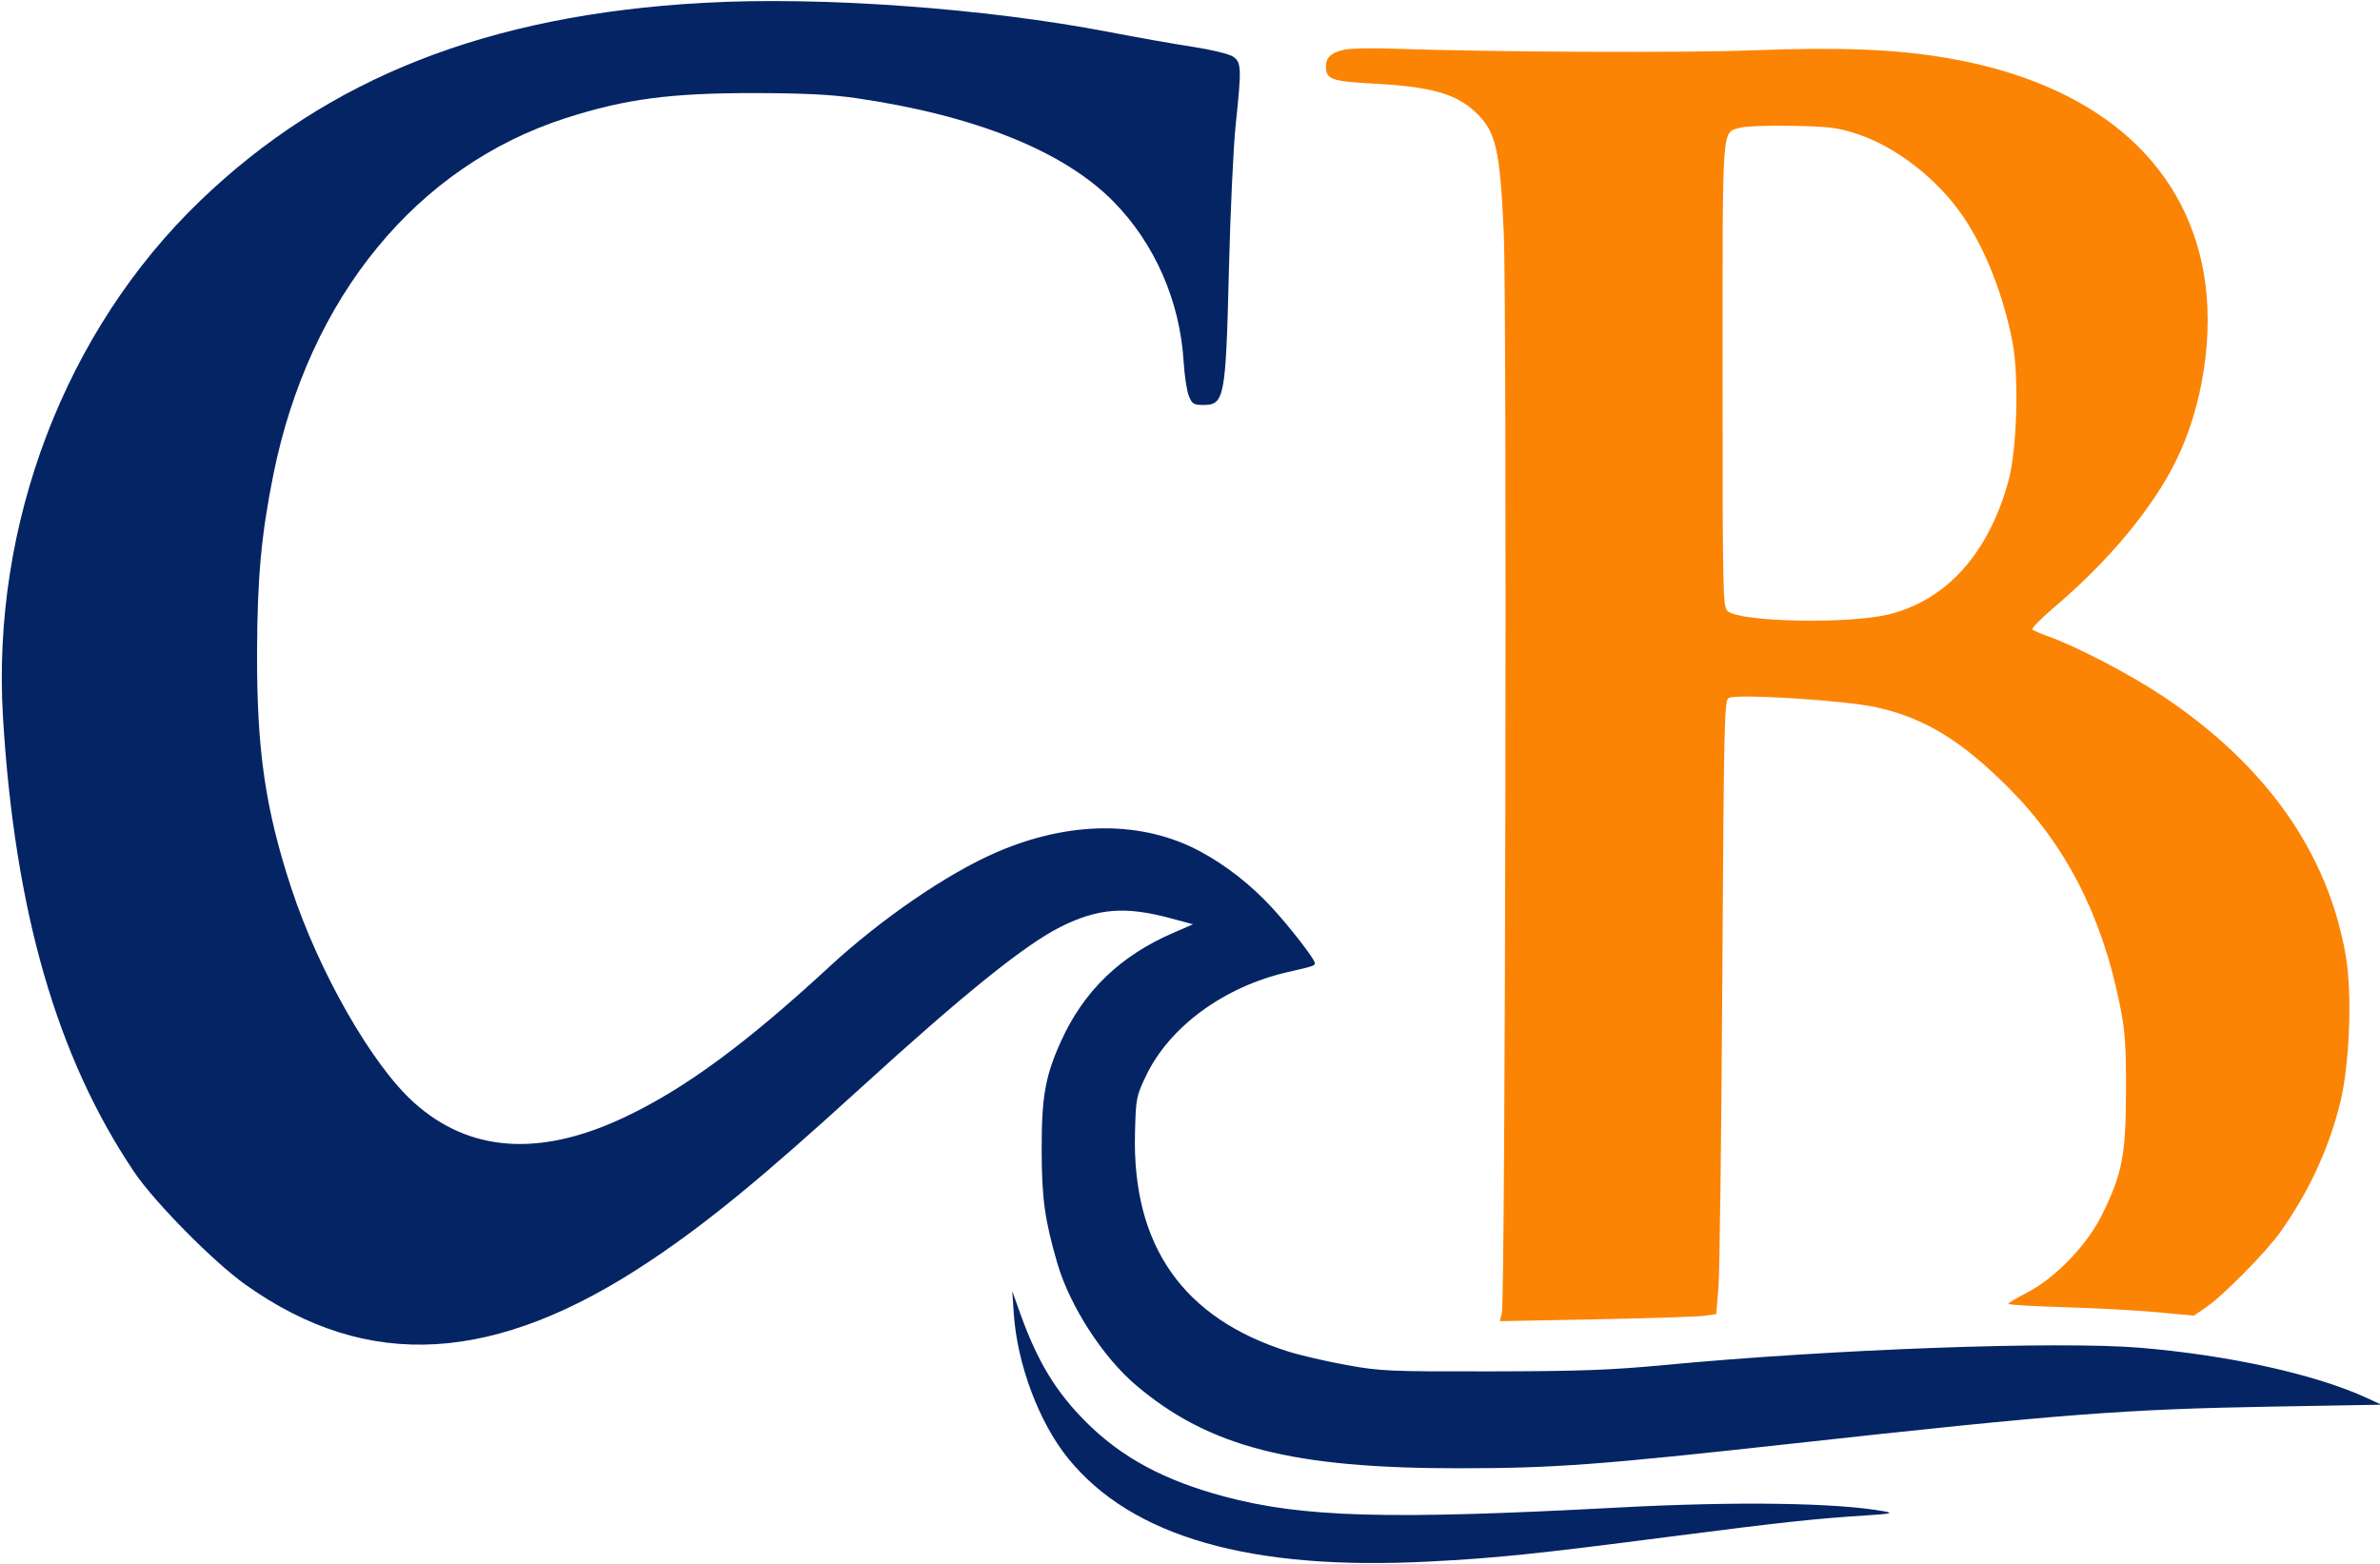
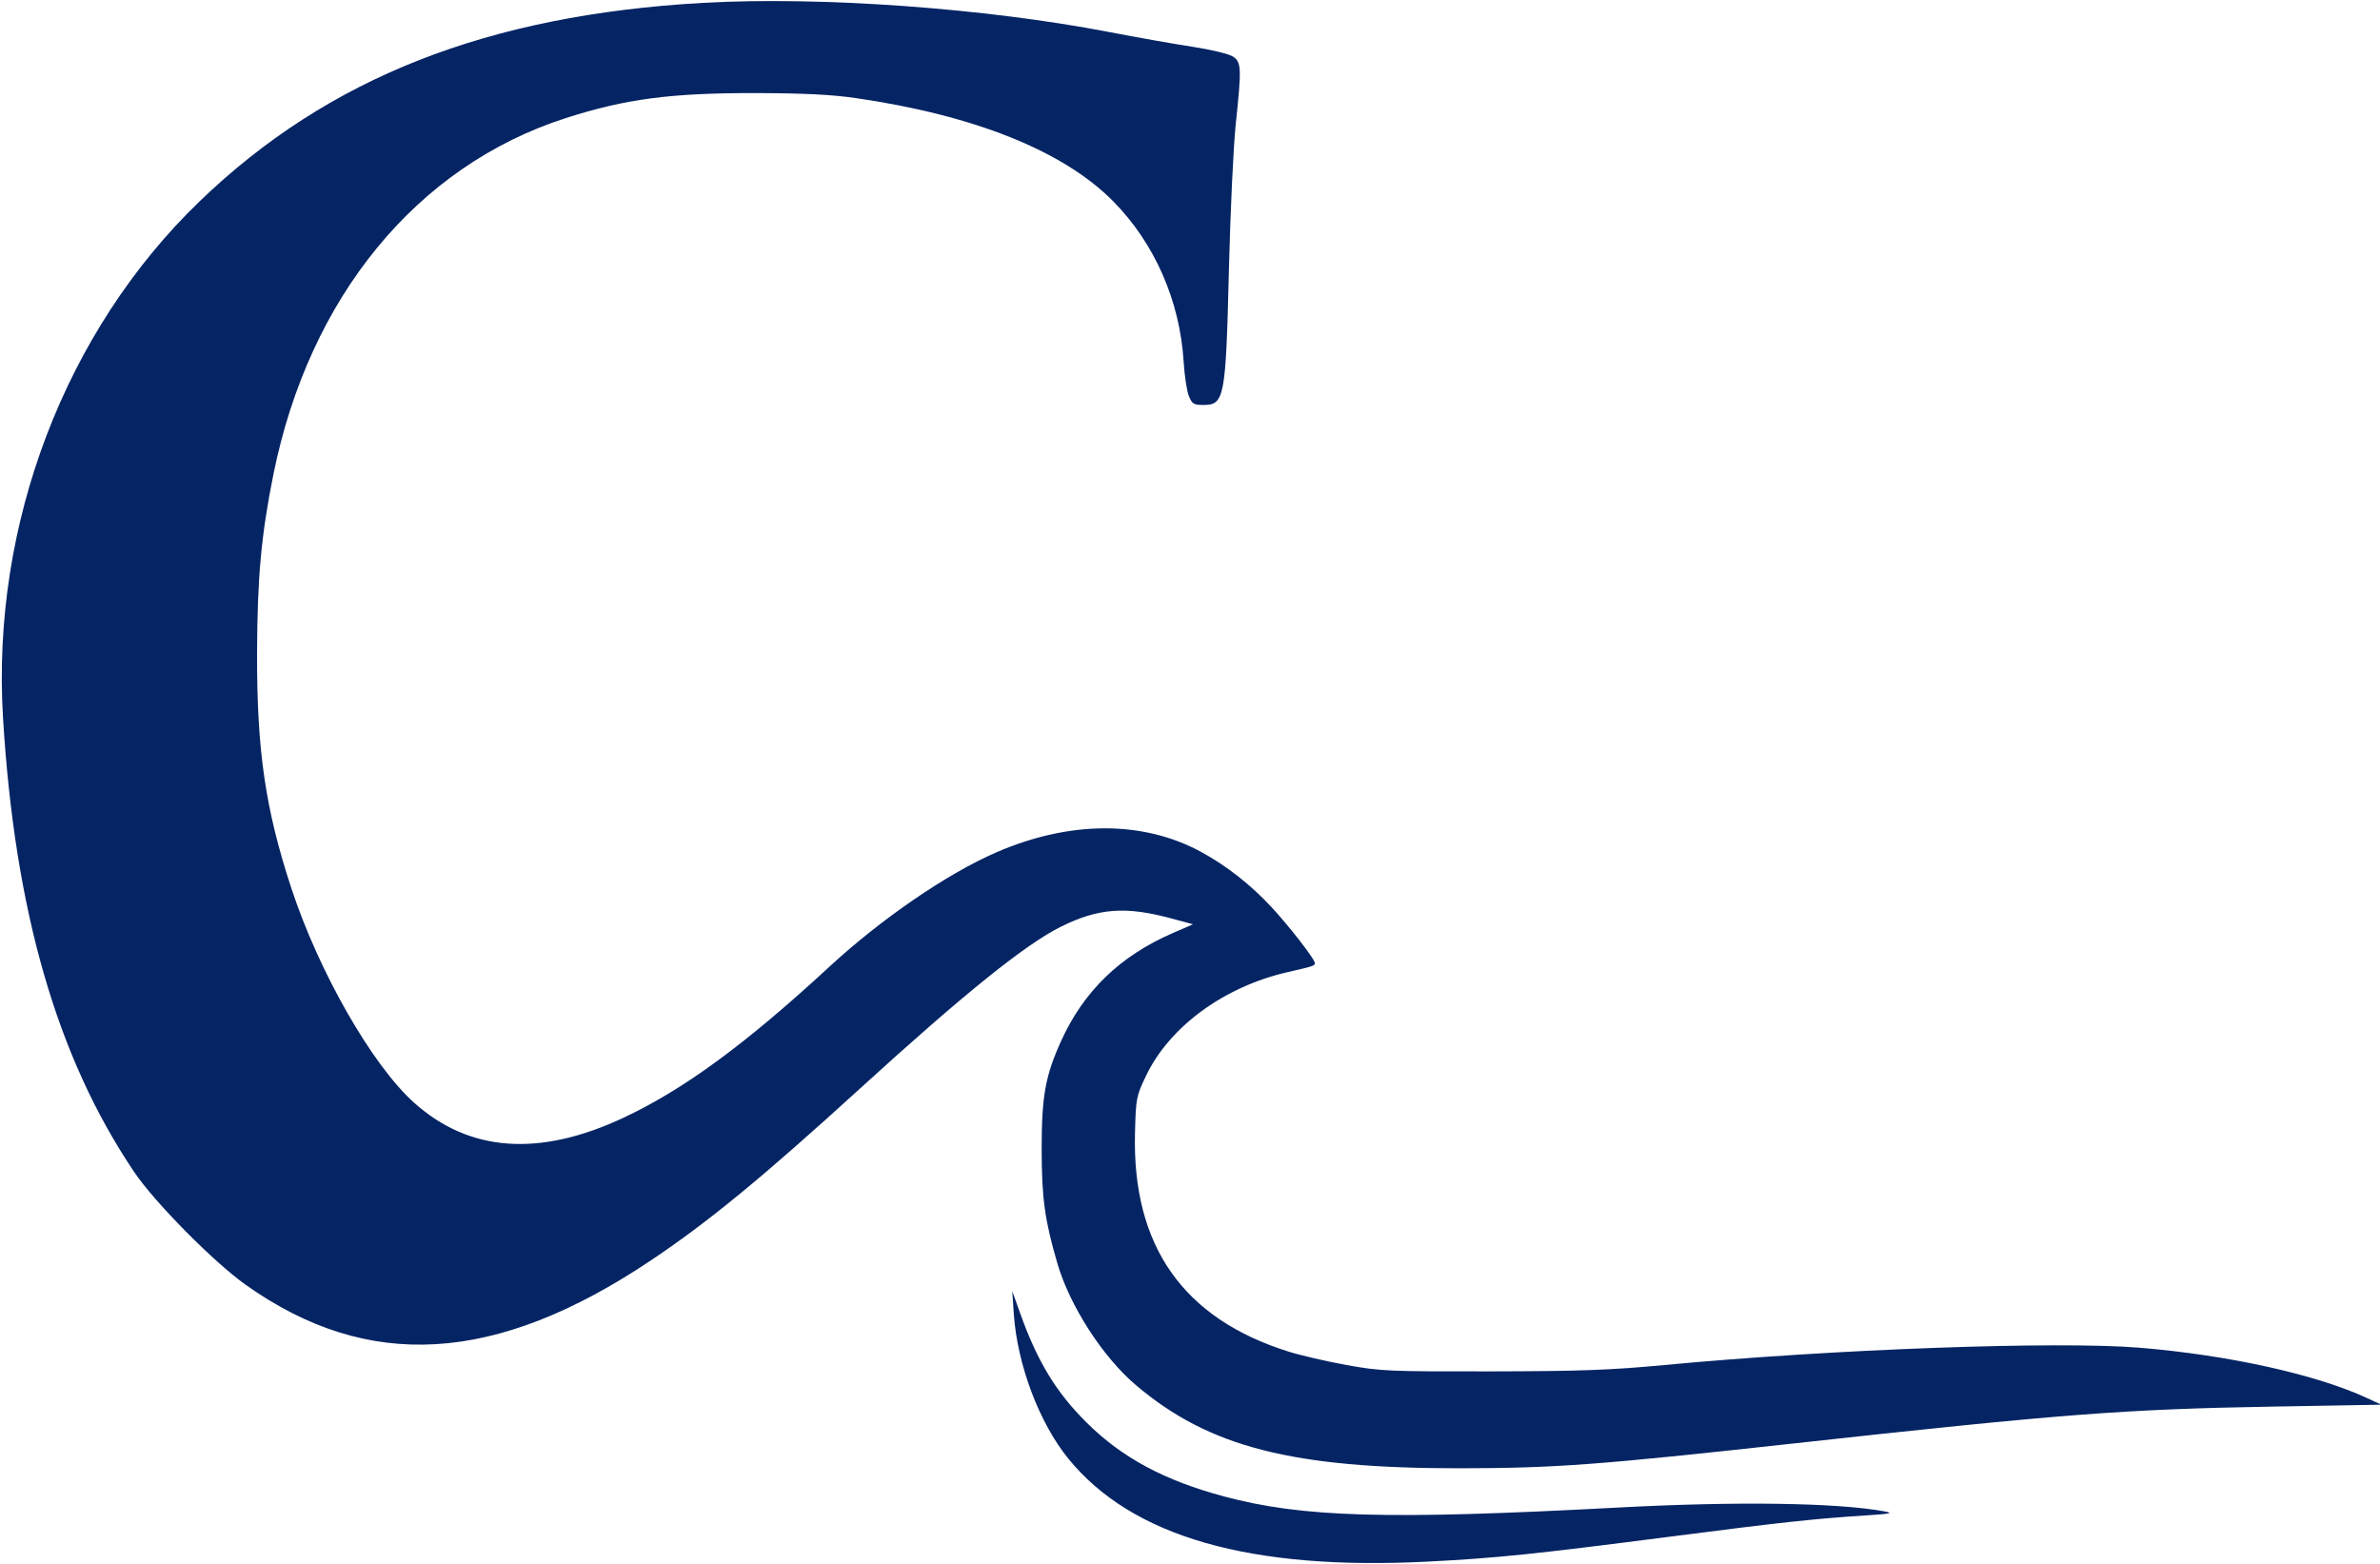
<svg xmlns="http://www.w3.org/2000/svg" width="858" height="564" viewBox="0 0 858 564" version="1.1">
  <path d="M 253.500 1.028 C 175.756 5.398, 118.262 28.037, 72.100 72.455 C 23.494 119.224, -3.132 189.039, 1.080 258.673 C 5.302 328.476, 20.501 381.164, 48.342 422.500 C 55.719 433.453, 77.083 455.072, 88.601 463.240 C 132.737 494.536, 178.650 491.823, 234.333 454.629 C 255.180 440.704, 274.747 424.632, 310.218 392.297 C 347.644 358.179, 369.694 340.430, 382.572 334.055 C 395.980 327.419, 405.778 326.683, 422.102 331.088 L 430.073 333.239 422.758 336.419 C 403.835 344.645, 390.773 357.248, 382.607 375.160 C 376.842 387.802, 375.497 395.277, 375.525 414.500 C 375.550 432.062, 376.624 439.831, 381.191 455.500 C 385.654 470.812, 397.535 489.238, 409.475 499.368 C 435.827 521.724, 465.892 529.430, 526.500 529.364 C 560.456 529.327, 576.462 528.137, 646 520.483 C 742.897 509.817, 765.739 508.058, 819.500 507.123 L 858.500 506.444 853.500 504.124 C 835.064 495.567, 803.685 488.600, 771.500 485.916 C 741.982 483.455, 660.793 486.403, 600 492.144 C 580.617 493.974, 569.667 494.375, 537.500 494.431 C 500.772 494.496, 497.743 494.363, 485.500 492.153 C 478.350 490.863, 468.900 488.677, 464.500 487.295 C 426.521 475.372, 408.129 449.181, 409.168 408.500 C 409.489 395.931, 409.620 395.248, 413.133 387.893 C 421.612 370.137, 441.254 355.747, 464.194 350.483 C 473.785 348.282, 474 348.210, 474 347.181 C 474 345.842, 464.823 334.003, 458.446 327.116 C 450.915 318.981, 441.996 311.994, 432.836 307.053 C 411.889 295.754, 385.629 295.841, 359.196 307.296 C 341.480 314.973, 317.706 331.262, 299 348.541 C 268.728 376.503, 246.509 392.799, 224.761 402.991 C 194.368 417.234, 169.113 415.393, 149.193 397.484 C 134.089 383.904, 114.932 350.383, 105.009 320.169 C 95.657 291.696, 92.572 270.525, 92.670 235.500 C 92.746 208.413, 94.169 192.834, 98.553 171.086 C 111.442 107.146, 150.262 59.828, 203.989 42.569 C 225.546 35.645, 241.912 33.493, 272.500 33.562 C 289.790 33.602, 299.855 34.103, 308.500 35.357 C 351.337 41.568, 383.405 54.430, 401.333 72.591 C 416.232 87.684, 425.365 108.477, 426.702 130.348 C 427.009 135.382, 427.854 140.963, 428.579 142.750 C 429.752 145.641, 430.331 146, 433.827 146 C 441.428 146, 441.899 143.515, 443.024 97.433 C 443.535 76.496, 444.638 52.871, 445.475 44.933 C 447.639 24.402, 447.555 22.410, 444.441 20.369 C 443.028 19.443, 436.536 17.878, 429.942 16.872 C 423.376 15.871, 409.790 13.467, 399.751 11.531 C 355.176 2.934, 295.646 -1.341, 253.500 1.028 M 365.481 473.696 C 366.718 491.919, 374.602 512.896, 385.061 525.796 C 408.009 554.100, 450.734 566.333, 515.006 563 C 539.796 561.714, 552.678 560.386, 602 554.027 C 642.172 548.848, 654.162 547.546, 672.500 546.371 C 681.519 545.793, 682.778 545.533, 679.493 544.927 C 662.298 541.754, 626.103 541.234, 583 543.539 C 500.179 547.969, 469.599 547.103, 441.308 539.530 C 419.826 533.780, 404.628 525.638, 391.900 513.061 C 380.810 502.102, 374.008 490.946, 367.781 473.500 L 364.925 465.500 365.481 473.696" stroke="none" fill="#042464" fill-rule="evenodd" />
-   <path d="M 484.802 17.879 C 479.919 18.921, 478 20.648, 478 24 C 478 28.641, 480.017 29.349, 495.558 30.168 C 515.714 31.229, 524.859 33.799, 531.835 40.362 C 539.287 47.373, 540.745 53.568, 542.109 84 C 543.325 111.141, 542.696 468.252, 541.423 473.413 L 540.704 476.327 575.602 475.654 C 594.796 475.284, 612.350 474.709, 614.610 474.377 L 618.721 473.774 619.510 464.137 C 619.945 458.837, 620.570 409.099, 620.900 353.608 C 621.454 260.465, 621.629 252.635, 623.186 251.654 C 625.774 250.023, 665.308 252.511, 676.500 255.010 C 693.781 258.868, 707.052 266.949, 724.031 283.953 C 744.709 304.660, 757.717 329.997, 764.187 362.166 C 766.121 371.779, 766.460 376.537, 766.420 393.500 C 766.367 416.558, 765.084 423.157, 757.769 438 C 752.408 448.879, 740.897 460.825, 730.754 466.035 C 727.043 467.941, 724.006 469.770, 724.004 470.101 C 724.002 470.431, 733.112 470.967, 744.250 471.293 C 755.388 471.619, 770.442 472.437, 777.704 473.111 L 790.908 474.336 795.182 471.418 C 801.522 467.090, 816.955 451.435, 822.235 443.976 C 832.294 429.766, 839.428 414.381, 843.557 397.994 C 847.052 384.128, 848.060 358.346, 845.650 344.500 C 839.181 307.334, 816.906 275.787, 779.551 250.884 C 767.968 243.162, 748.720 233.116, 738.500 229.459 C 735.750 228.475, 733.140 227.361, 732.700 226.985 C 732.261 226.609, 735.734 223.046, 740.420 219.068 C 760.079 202.378, 775.751 183.591, 784.273 166.500 C 794.269 146.453, 798.233 120.065, 794.480 98.548 C 787.333 57.564, 754.464 29.938, 702.156 20.951 C 683.453 17.738, 663.649 16.945, 632 18.143 C 606.350 19.114, 538.525 18.797, 501.500 17.533 C 494.350 17.289, 486.836 17.444, 484.802 17.879 M 627.295 46.056 C 620.622 48.092, 621 42.751, 621 135.068 C 621 214.506, 621.091 218.772, 622.811 220.329 C 627.153 224.259, 666.200 225.072, 680.769 221.536 C 701.686 216.459, 716.910 199.522, 724.061 173.374 C 727.124 162.171, 727.909 136.114, 725.559 123.626 C 722.384 106.756, 715.784 89.917, 707.676 78 C 698.580 64.631, 683.552 52.915, 669.631 48.339 C 662.484 45.990, 659.625 45.631, 646 45.372 C 637.475 45.210, 629.058 45.518, 627.295 46.056" stroke="none" fill="#fc8404" fill-rule="evenodd" />
</svg>